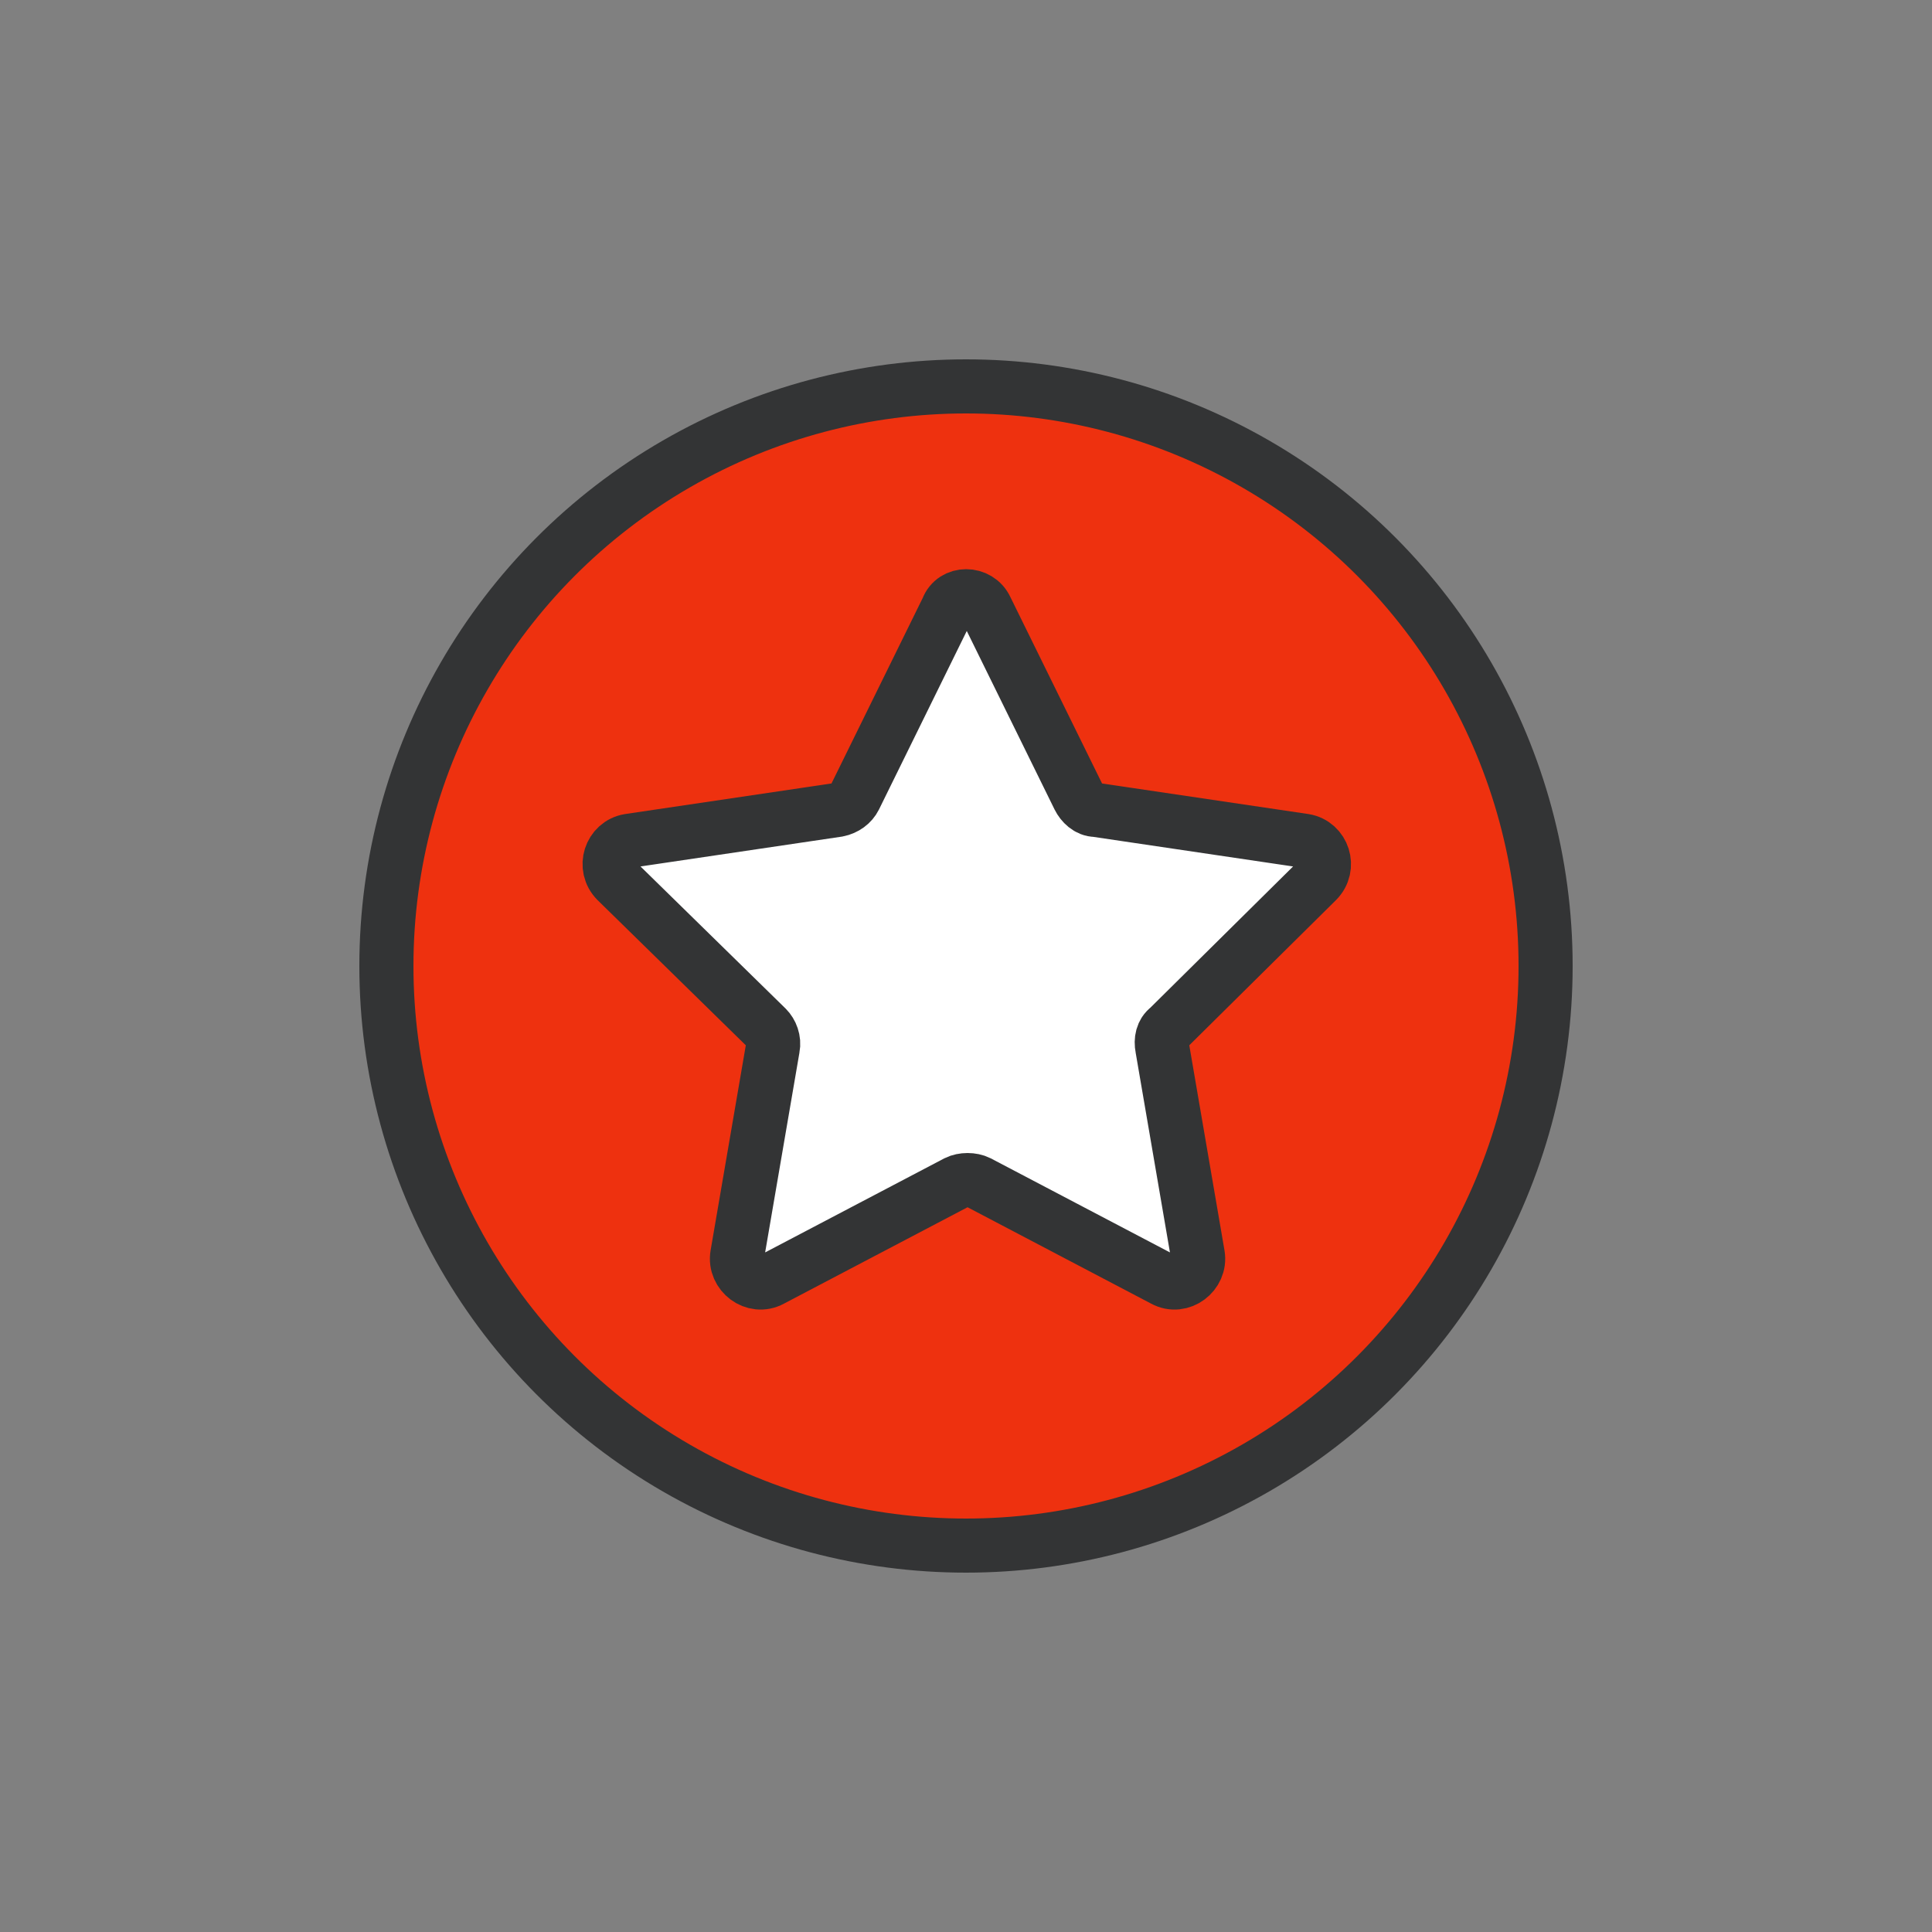
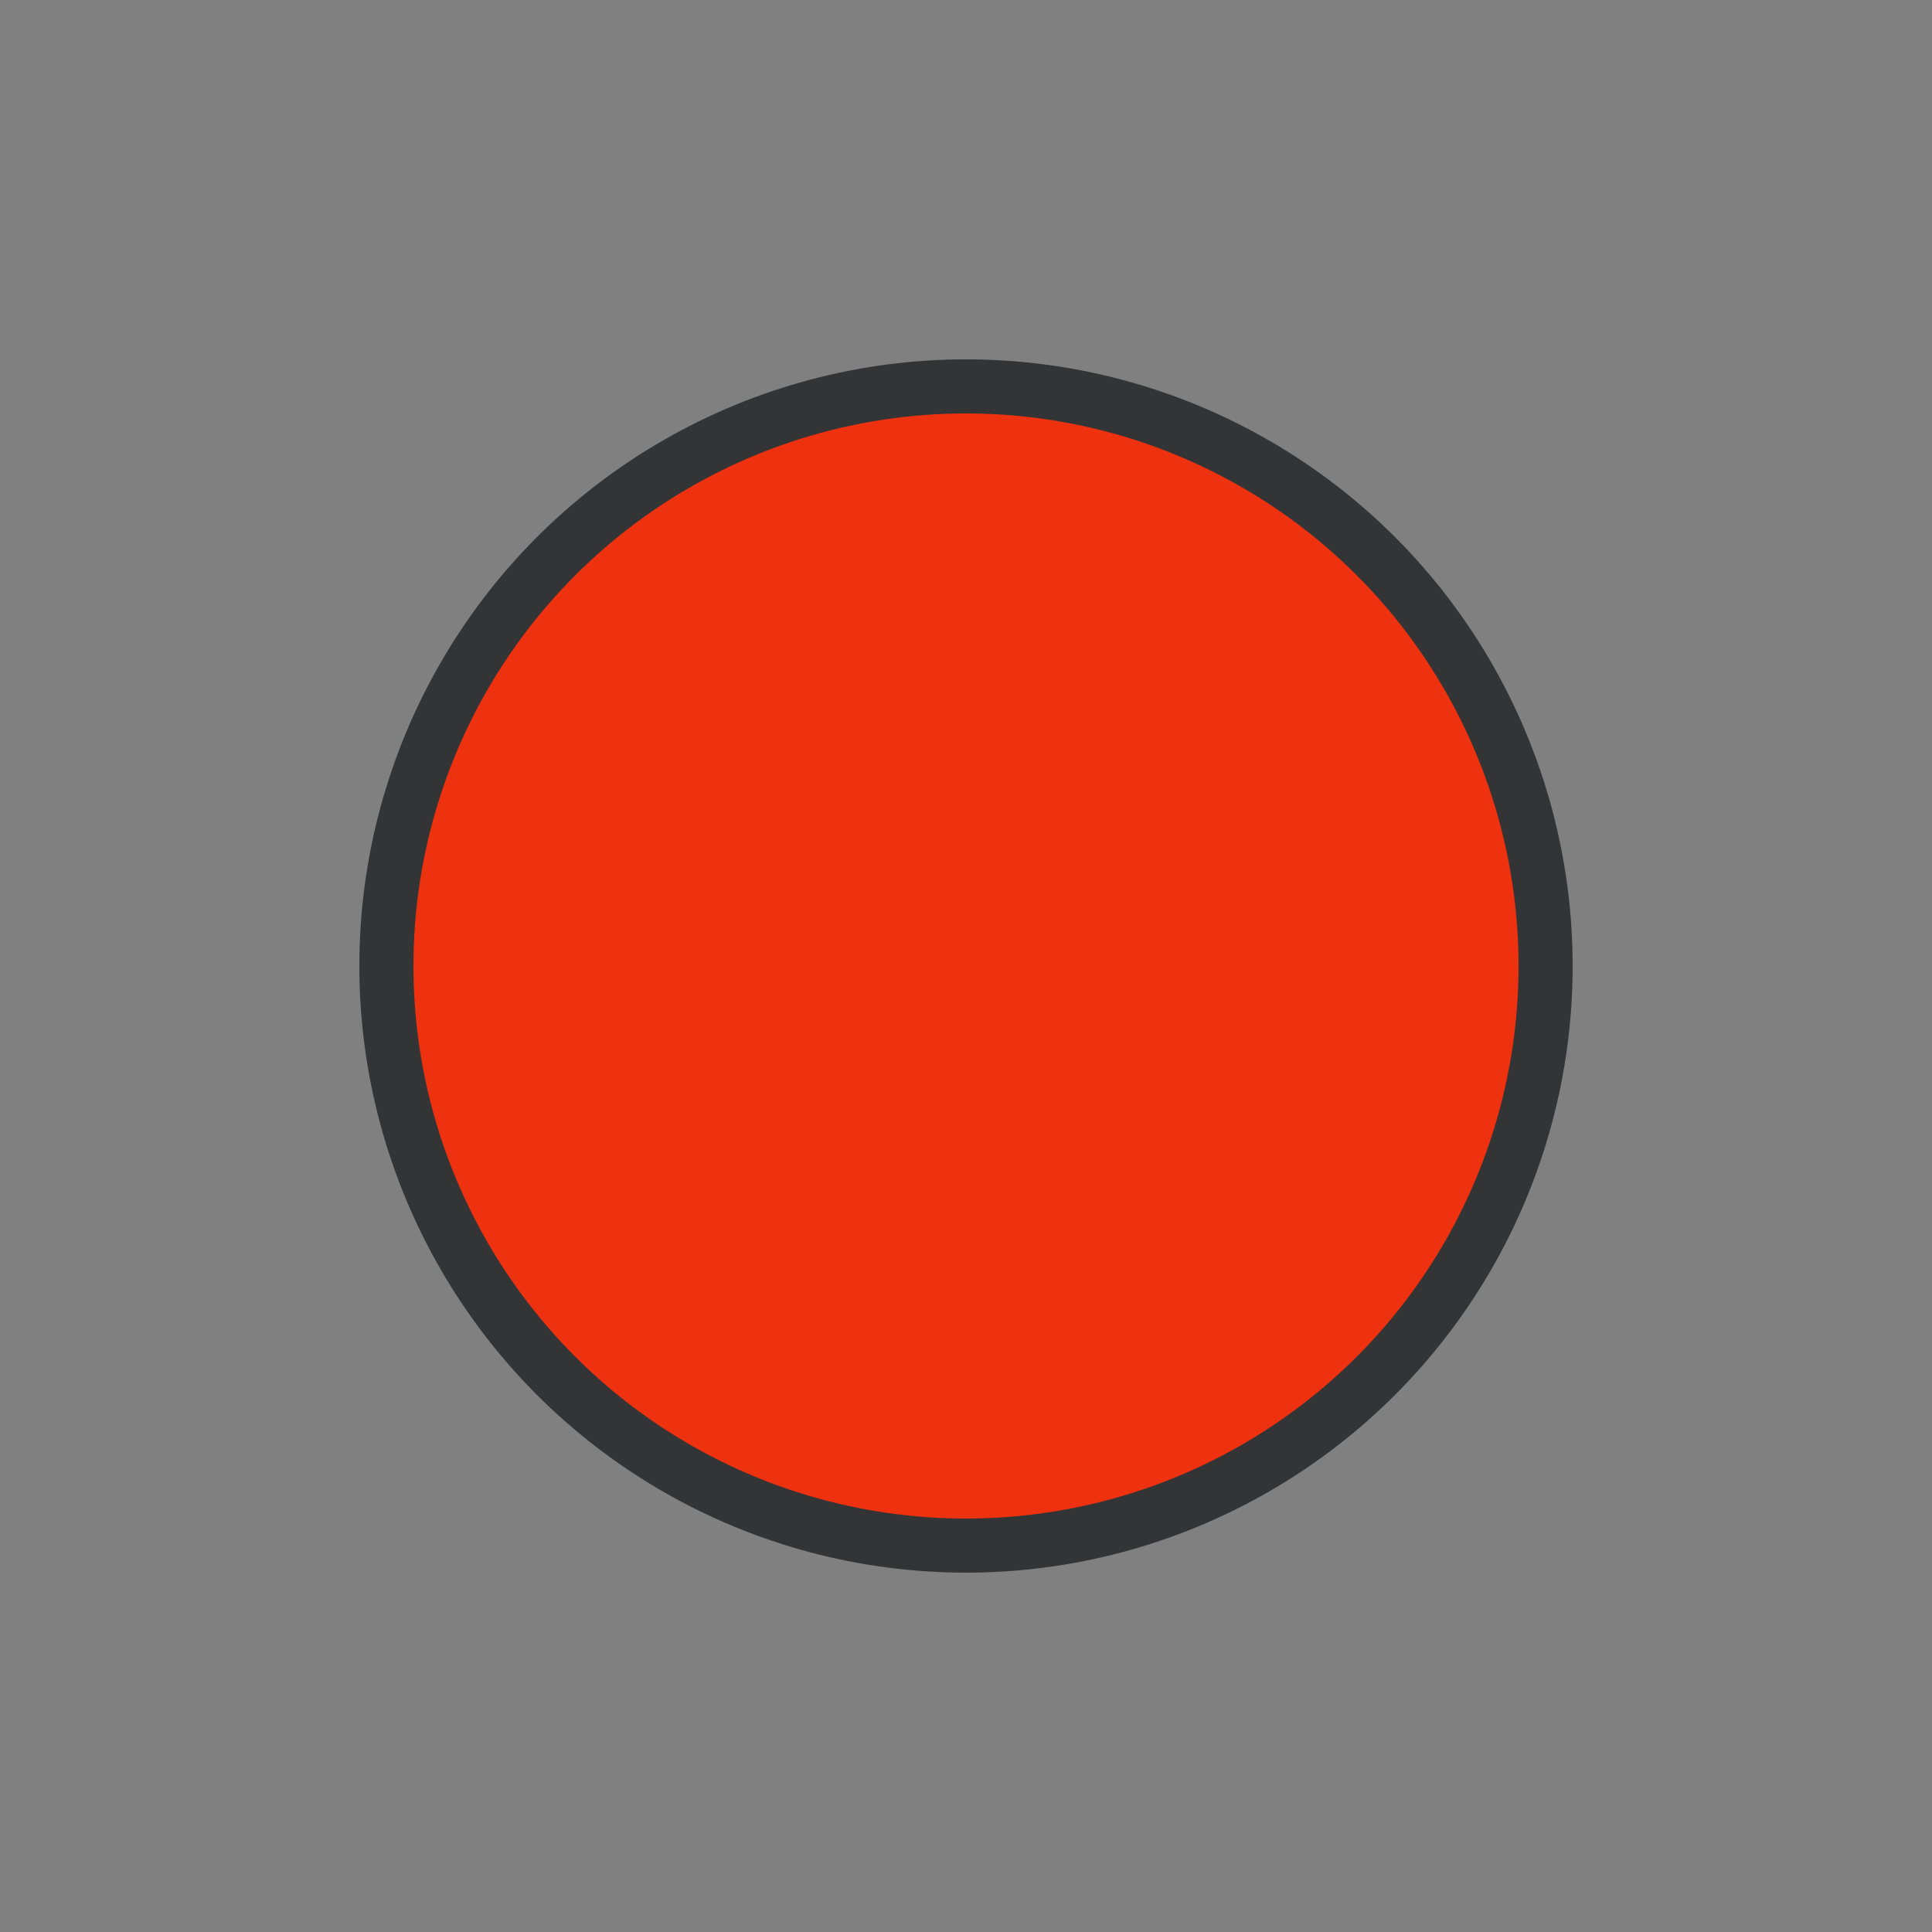
<svg xmlns="http://www.w3.org/2000/svg" xml:space="preserve" viewBox="0 0 100 100" y="0px" x="0px" id="圖層_1" width="200px" height="200px" style="width:100%;height:100%;background-size:initial;background-repeat-y:initial;background-repeat-x:initial;background-position-y:initial;background-position-x:initial;background-origin:initial;background-color:initial;background-clip:initial;background-attachment:initial;animation-play-state:paused">
  <rect x="0" y="0" width="100" height="100" fill="#808080" stroke="none" />
  <g class="ldl-scale" style="transform-origin:50% 50%;transform:rotate(0deg) scale(0.8, 0.8);animation-play-state:paused">
    <circle r="37.5" cy="50" cx="50" stroke-miterlimit="10" stroke-width="3.5" stroke="#333435" fill="#F7B26A" style="stroke:rgb(51, 52, 53);fill:rgb(238, 49, 15);animation-play-state:paused" />
-     <path d="M51.3,26.9l6,12.2c0.2,0.4,0.6,0.8,1.1,0.8 l13.5,2c1.2,0.2,1.7,1.7,0.8,2.6L63.1,54c-0.4,0.3-0.5,0.8-0.4,1.3l2.3,13.4c0.2,1.2-1.1,2.2-2.2,1.6l-12-6.3c-0.4-0.2-1-0.2-1.4,0 l-12,6.3c-1.1,0.6-2.4-0.4-2.2-1.6l2.3-13.4c0.1-0.5-0.1-1-0.4-1.3l-9.7-9.5c-0.9-0.9-0.4-2.4,0.8-2.6l13.5-2 c0.5-0.1,0.9-0.4,1.1-0.8l6-12.2C49.2,25.8,50.8,25.8,51.3,26.9z" stroke-miterlimit="10" stroke-width="3.5" stroke="#333435" fill="#F5E169" style="stroke:rgb(51, 52, 53);fill:rgb(255, 255, 255);animation-play-state:paused" />
  </g>
</svg>